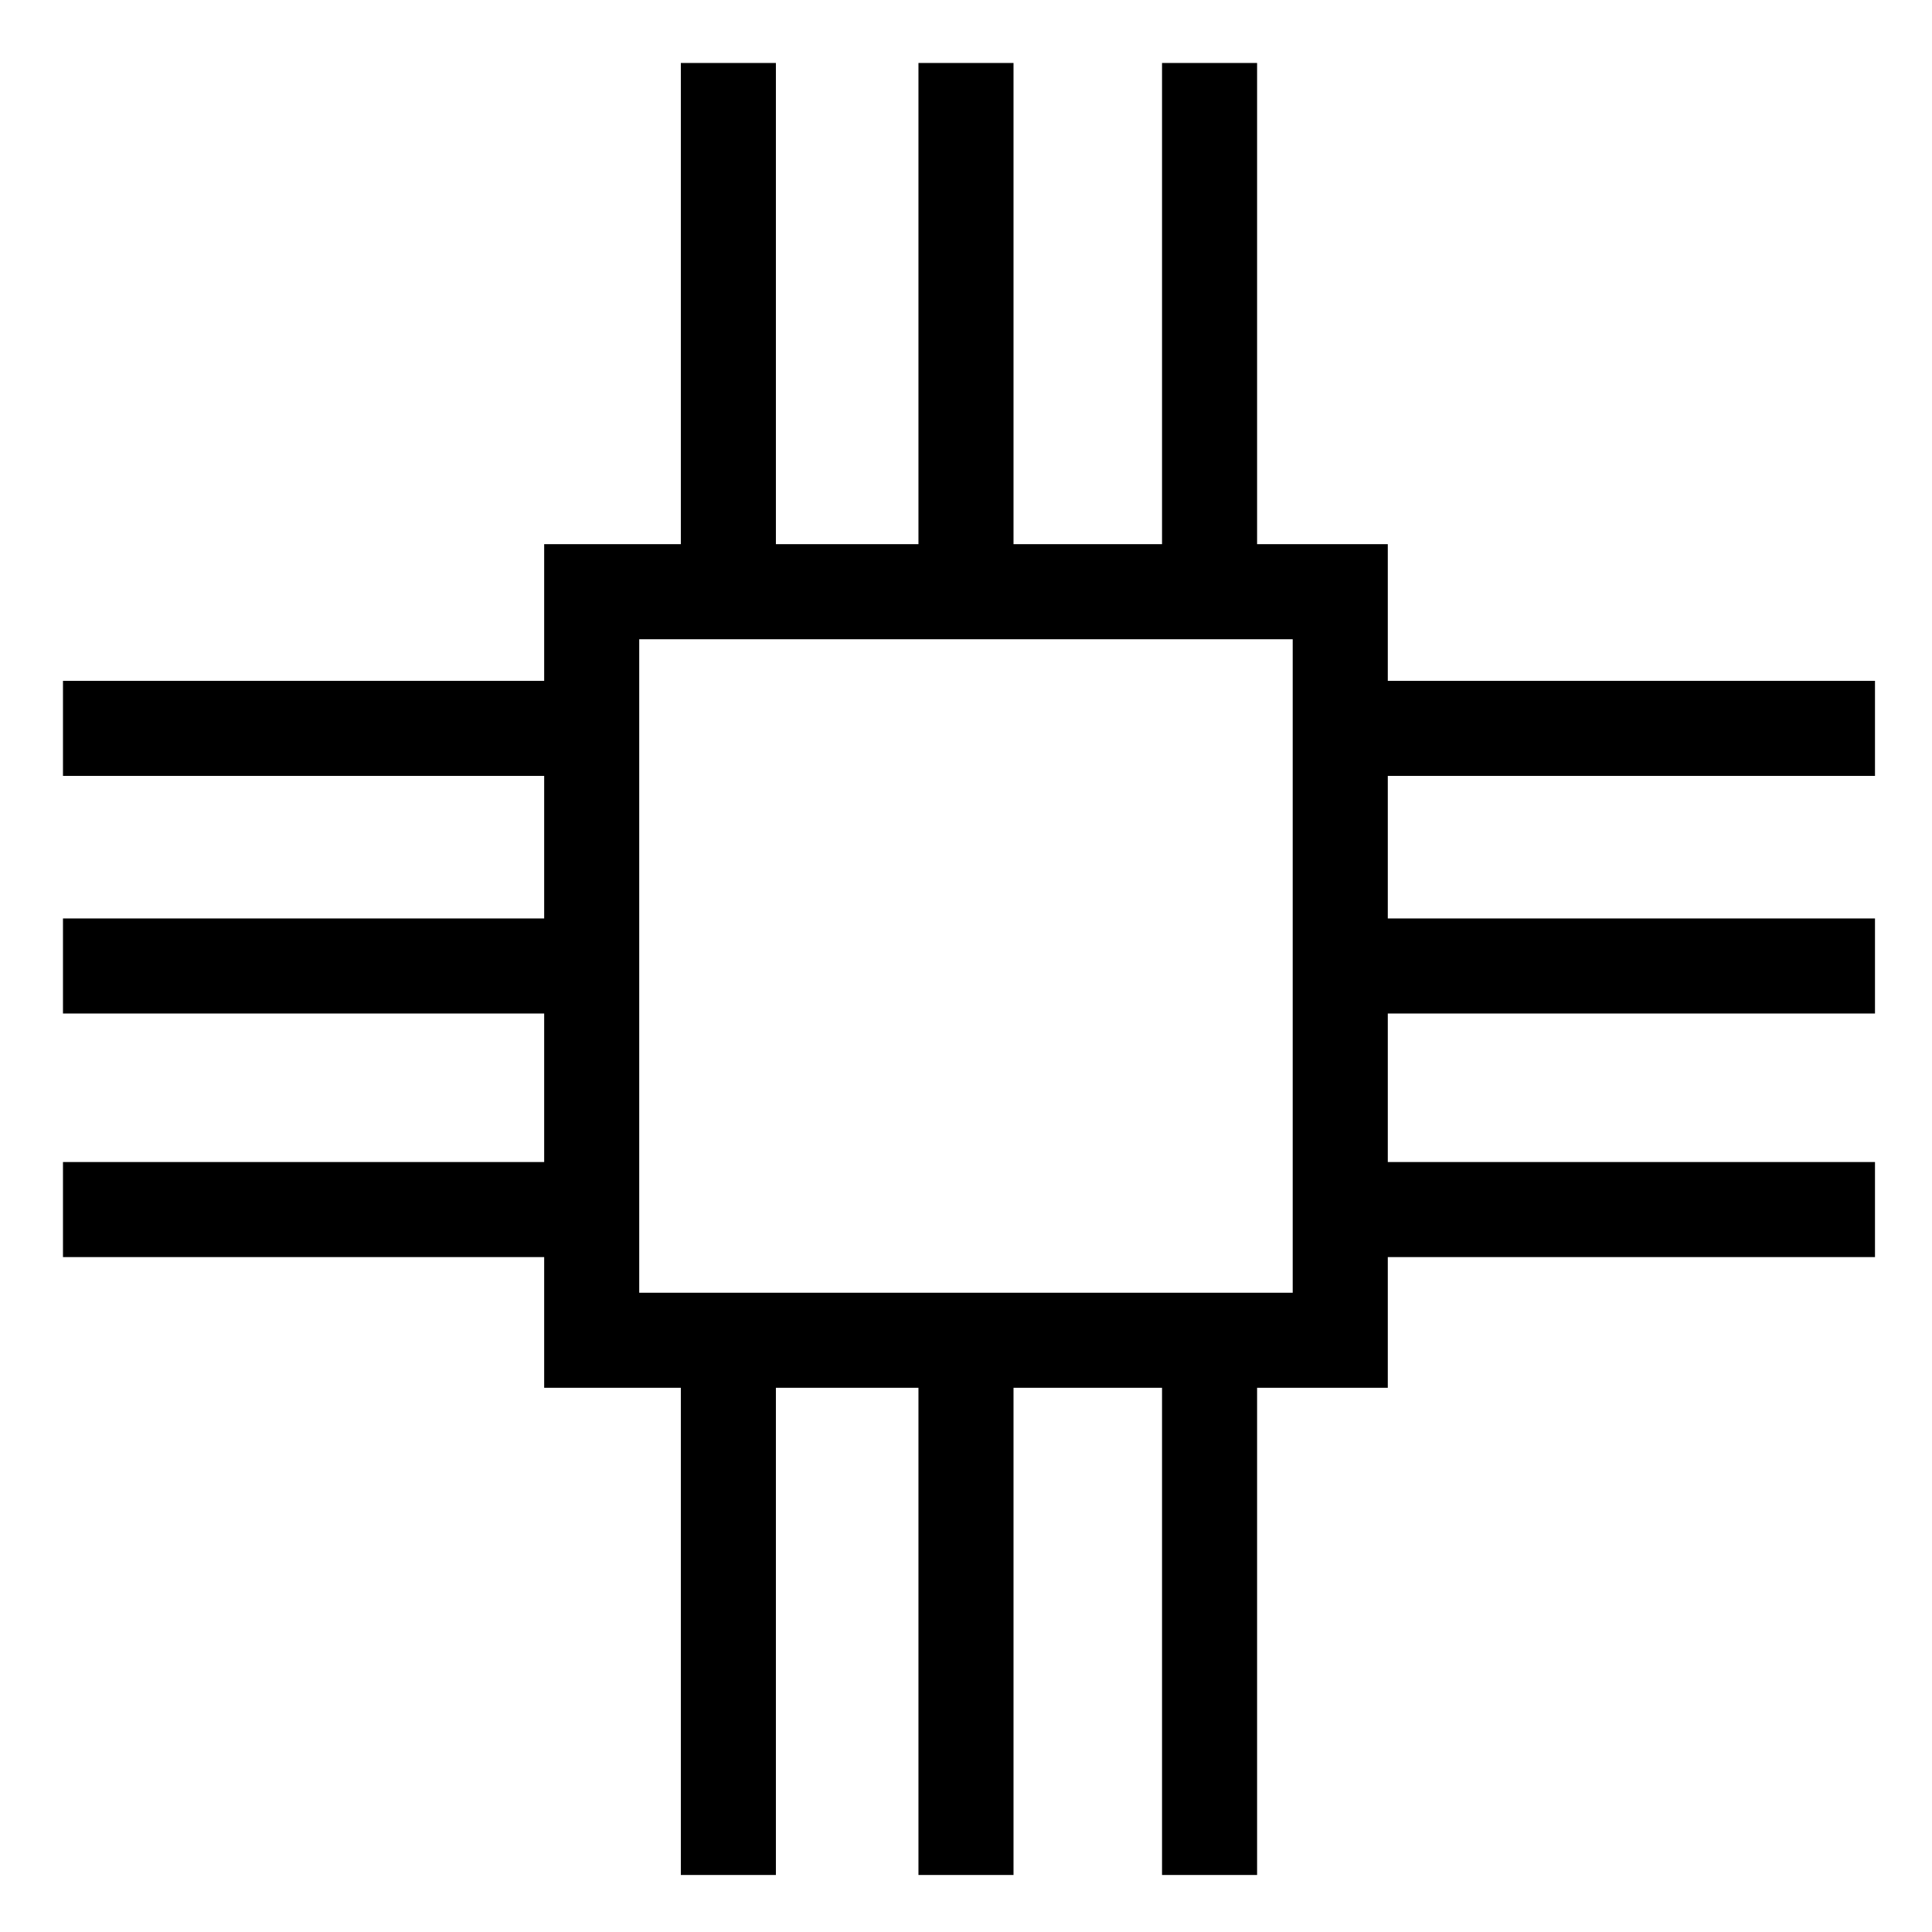
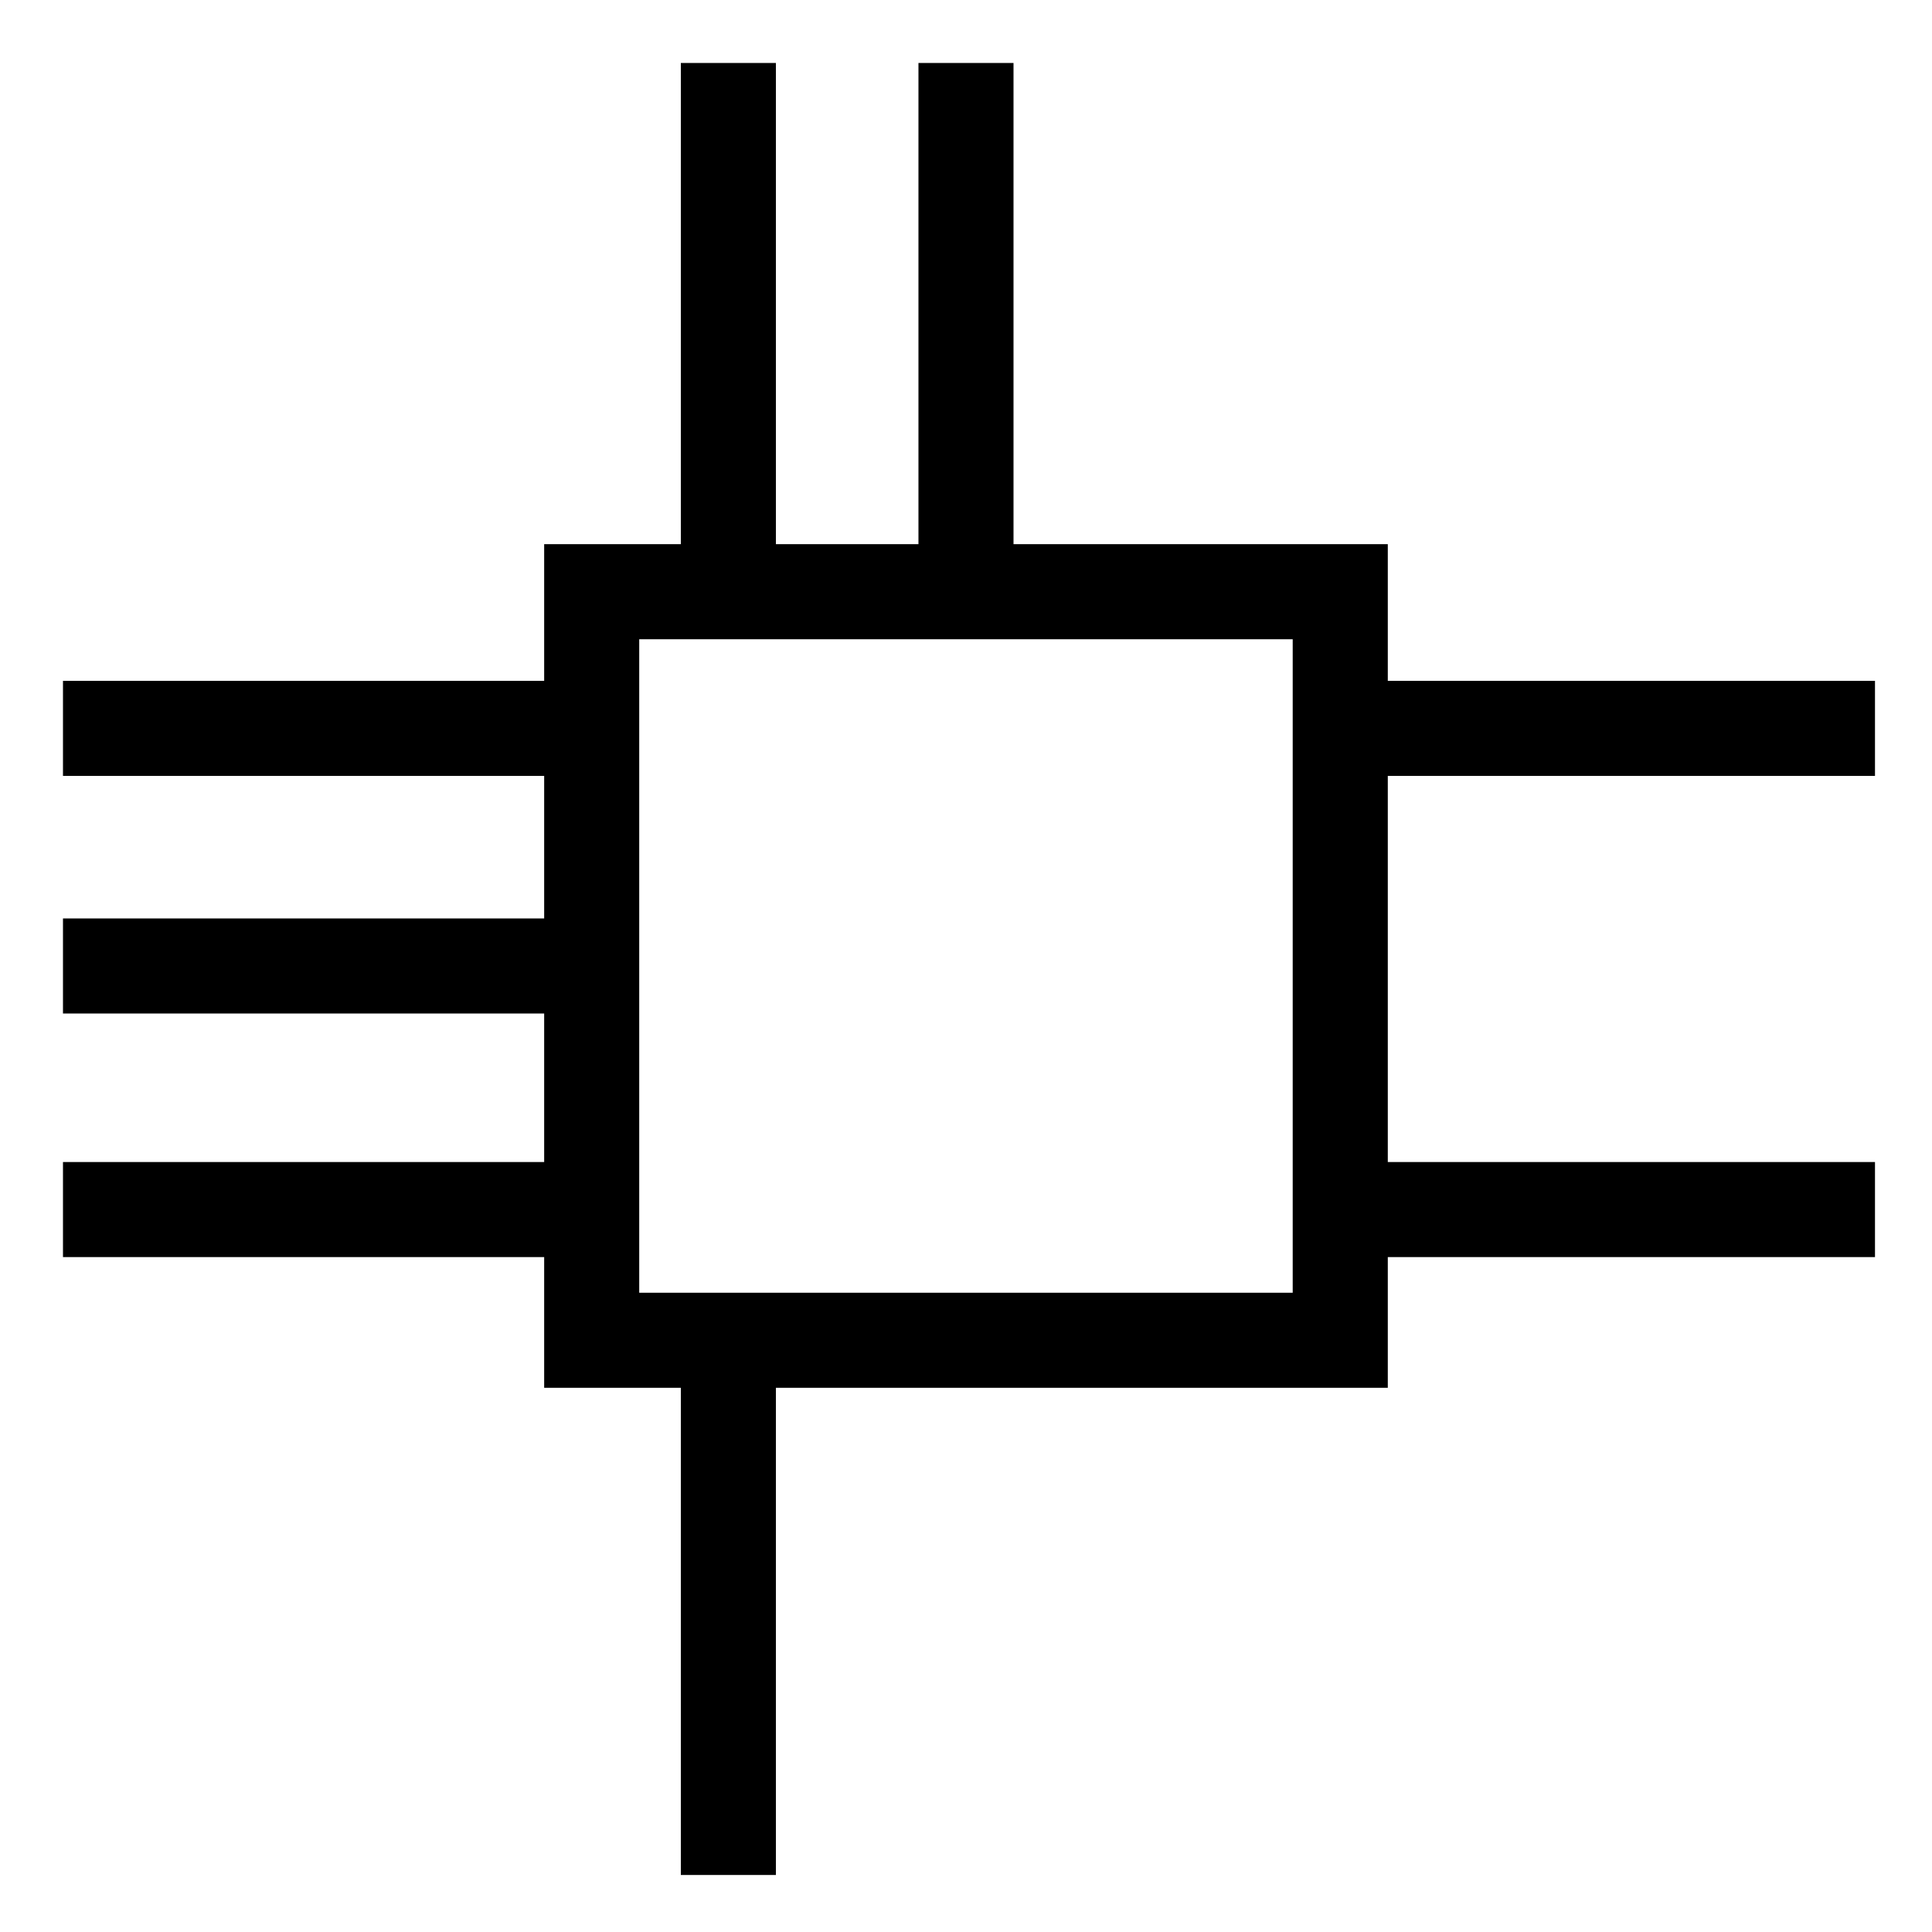
<svg xmlns="http://www.w3.org/2000/svg" fill="#000000" width="800px" height="800px" version="1.1" viewBox="144 144 512 512">
  <g>
    <path d="m499.19 324.43h141.7v25.191h-141.7z" />
-     <path d="m499.19 387.4h141.7v25.191h-141.7z" />
    <path d="m499.19 451.95h141.7v25.191h-141.7z" />
    <path d="m160.69 324.43h141.7v25.191h-141.7z" />
    <path d="m160.69 387.4h141.7v25.191h-141.7z" />
    <path d="m160.69 451.95h141.7v25.191h-141.7z" />
    <path d="m324.43 160.69h25.191v141.7h-25.191z" />
    <path d="m387.4 160.69h25.191v141.7h-25.191z" />
-     <path d="m451.95 160.69h25.191v141.7h-25.191z" />
    <path d="m324.43 499.19h25.191v141.7h-25.191z" />
-     <path d="m387.4 499.19h25.191v141.7h-25.191z" />
-     <path d="m451.95 499.19h25.191v141.7h-25.191z" />
    <path d="m511.78 511.78h-223.57v-223.57h223.57zm-198.38-25.191h173.18v-173.18h-173.18z" />
  </g>
</svg>